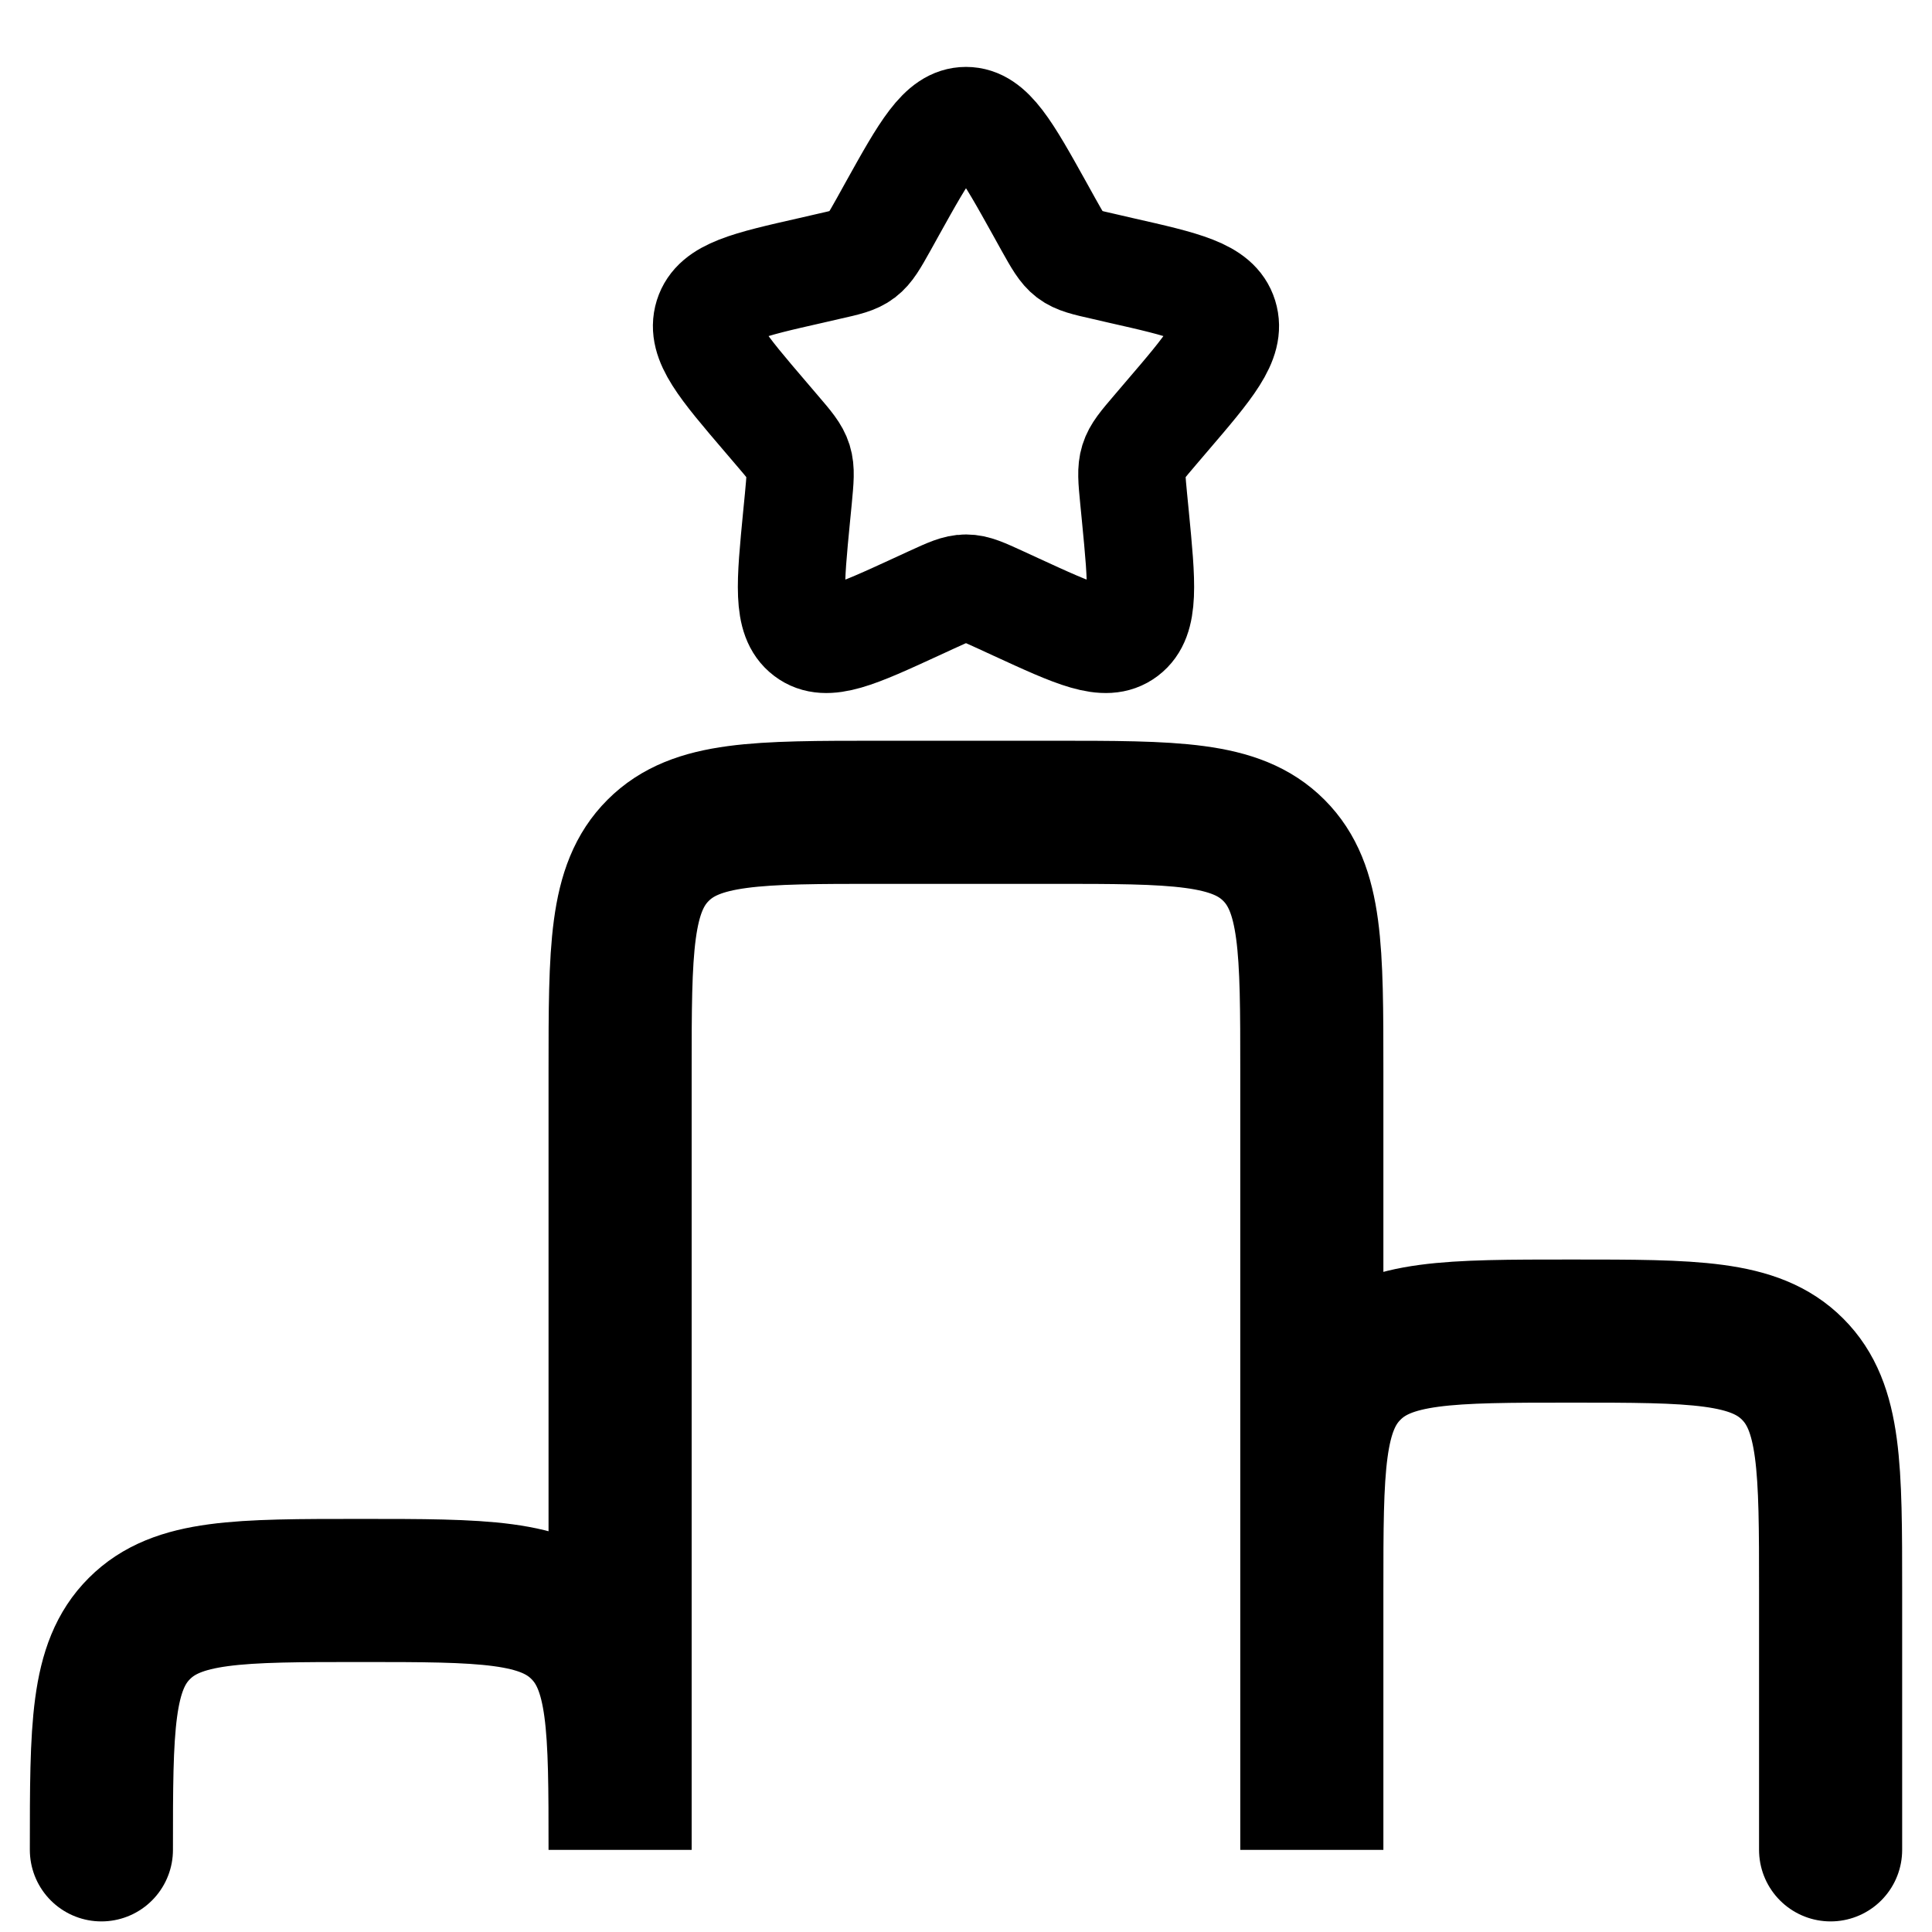
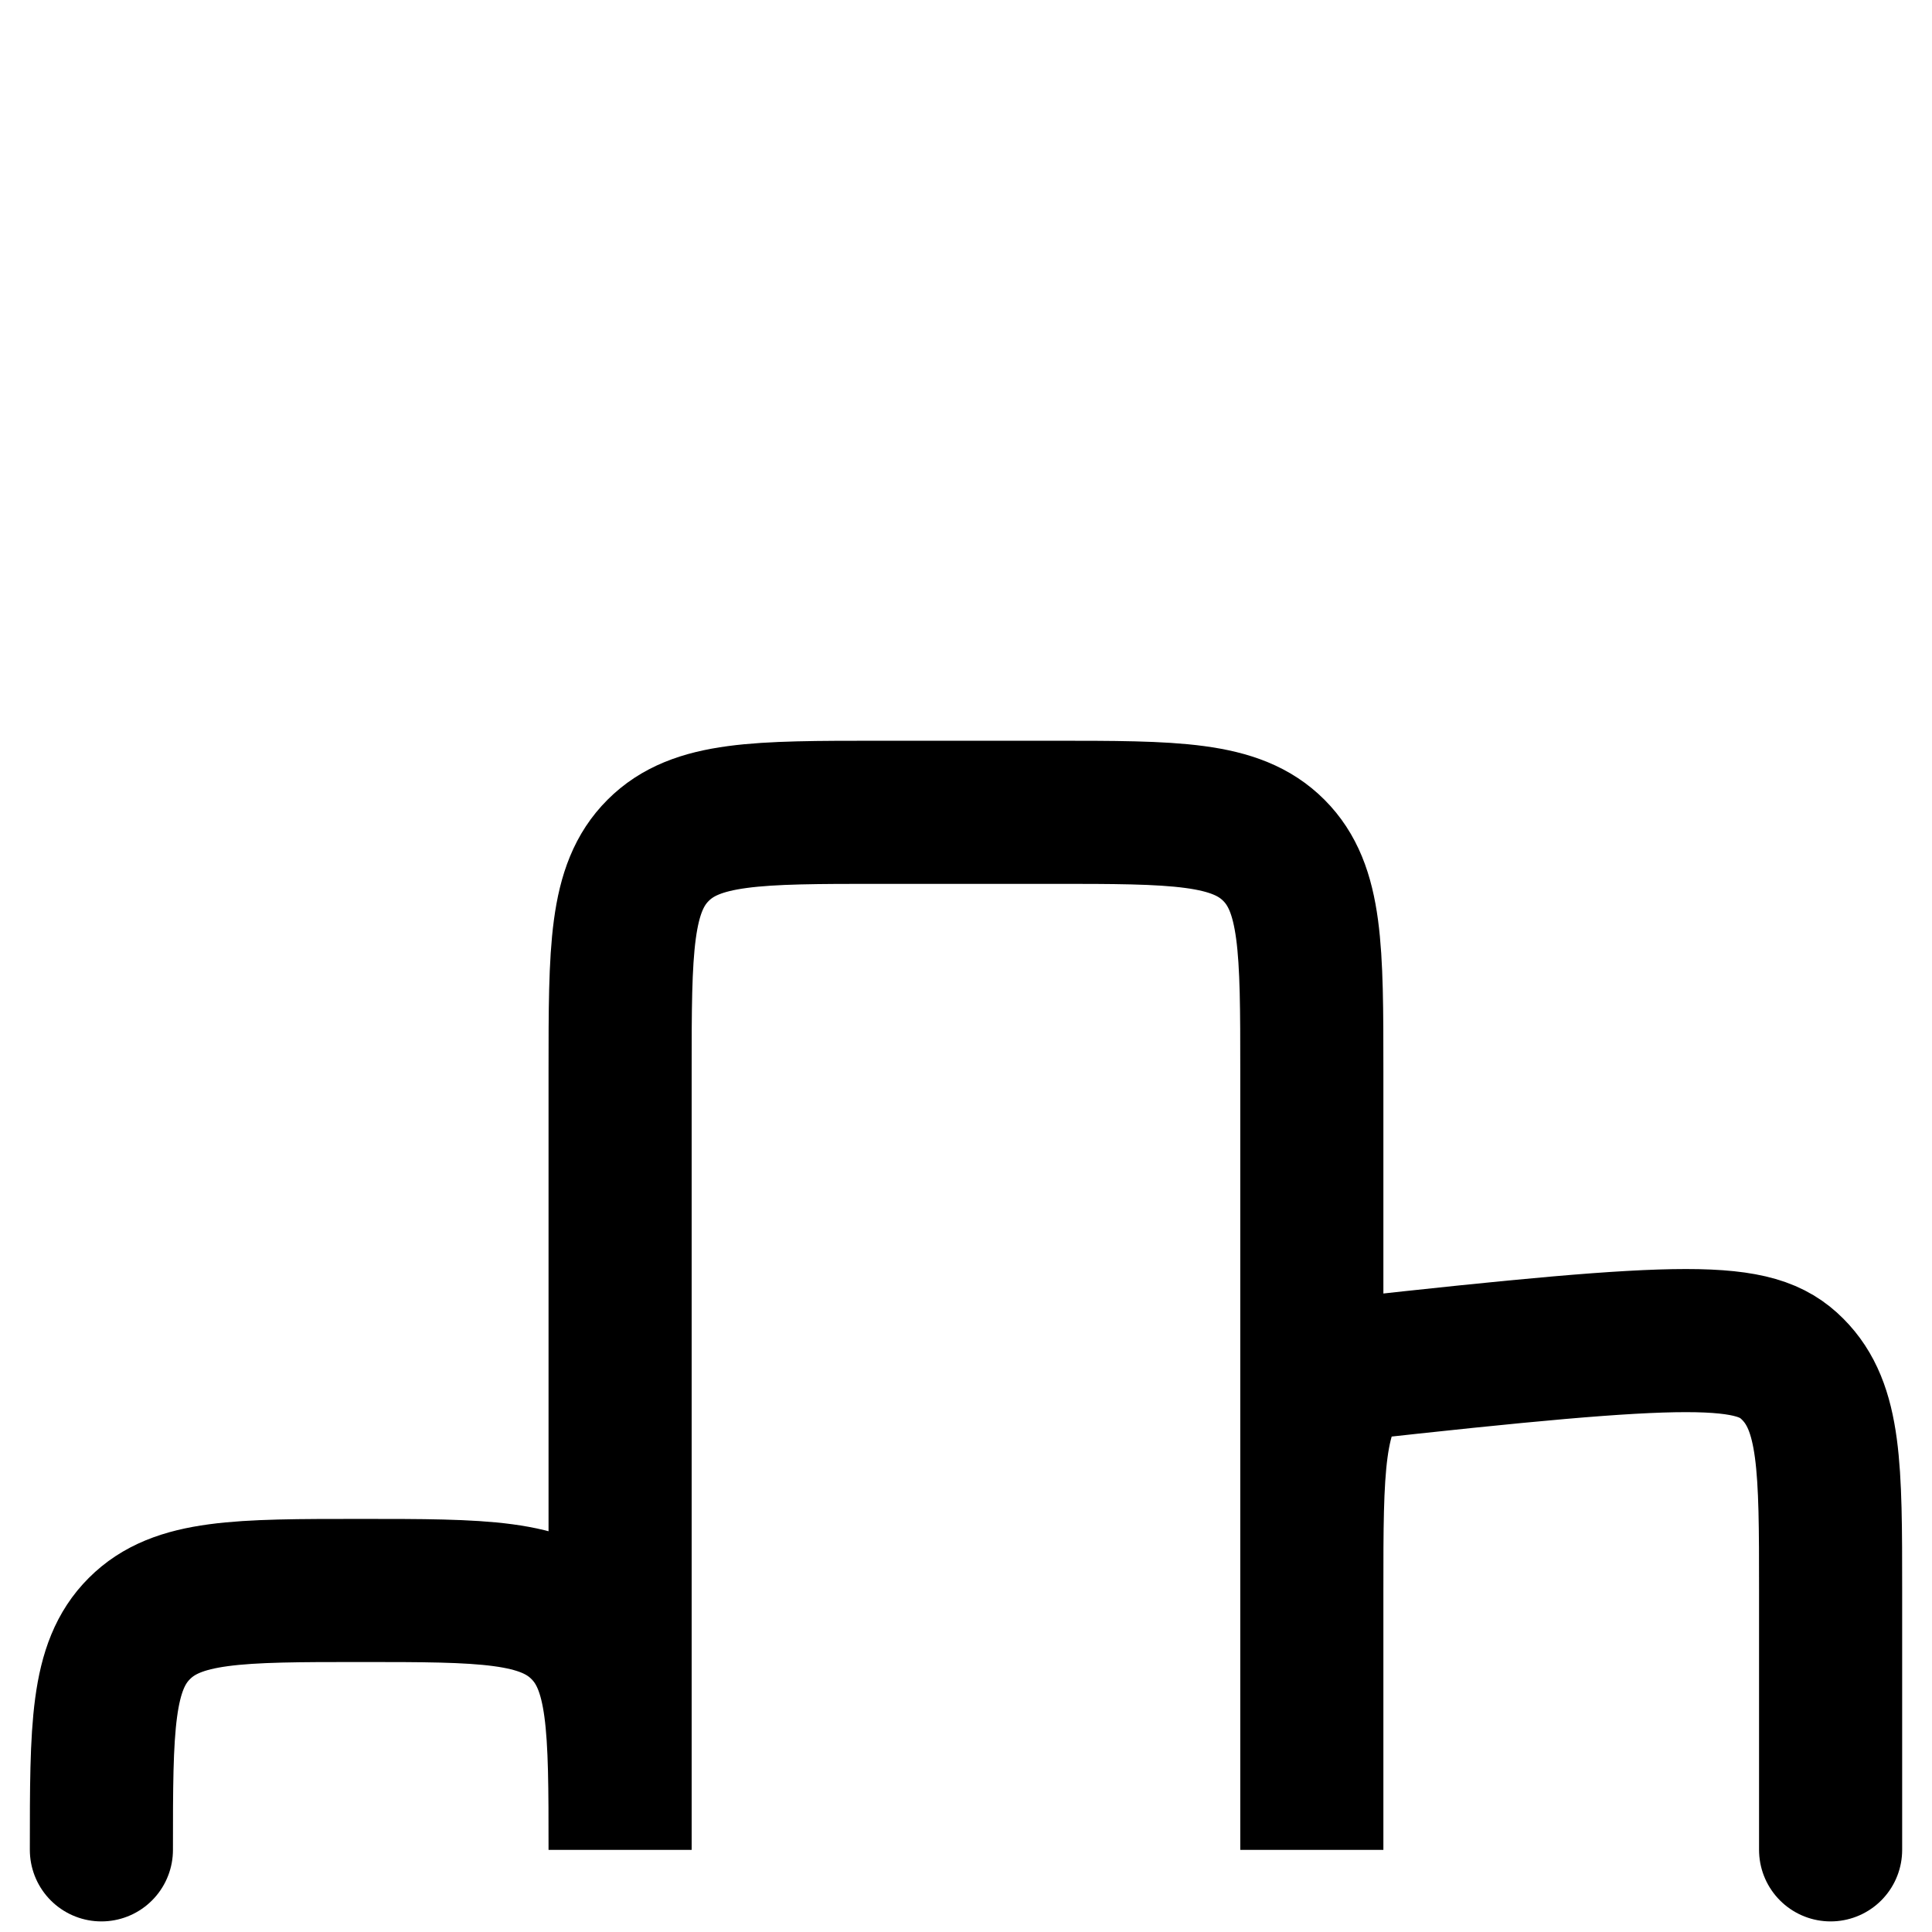
<svg xmlns="http://www.w3.org/2000/svg" width="27" height="27" viewBox="0 0 27 27" fill="none">
-   <path d="M1.417 25.852C1.417 24.142 1.417 23.288 1.948 22.759C2.479 22.227 3.333 22.227 5.042 22.227C6.751 22.227 7.606 22.227 8.135 22.759C8.666 23.289 8.666 24.143 8.666 25.852V14.977C8.666 13.267 8.666 12.413 9.198 11.883C9.729 11.352 10.583 11.352 12.291 11.352H14.708C16.418 11.352 17.272 11.352 17.802 11.883C18.333 12.414 18.333 13.268 18.333 14.977V25.852V22.227C18.333 20.517 18.333 19.663 18.865 19.134C19.395 18.602 20.25 18.602 21.958 18.602C23.668 18.602 24.522 18.602 25.052 19.134C25.583 19.664 25.583 20.518 25.583 22.227V25.852" stroke="black" stroke-width="2" stroke-linecap="round" />
-   <path d="M12.468 2.921C12.927 2.096 13.157 1.685 13.5 1.685C13.843 1.685 14.073 2.096 14.532 2.921L14.65 3.134C14.781 3.368 14.846 3.484 14.947 3.562C15.05 3.639 15.177 3.668 15.431 3.725L15.66 3.778C16.552 3.98 16.998 4.08 17.104 4.421C17.211 4.763 16.906 5.118 16.298 5.828L16.141 6.012C15.969 6.214 15.882 6.314 15.843 6.44C15.804 6.566 15.817 6.7 15.843 6.969L15.867 7.214C15.959 8.163 16.005 8.638 15.728 8.848C15.45 9.06 15.032 8.866 14.197 8.482L13.982 8.383C13.744 8.274 13.626 8.219 13.5 8.219C13.374 8.219 13.256 8.274 13.018 8.383L12.803 8.482C11.968 8.866 11.55 9.06 11.272 8.848C10.994 8.638 11.041 8.163 11.133 7.214L11.157 6.969C11.182 6.7 11.196 6.566 11.157 6.44C11.118 6.315 11.031 6.214 10.858 6.012L10.701 5.828C10.094 5.118 9.789 4.763 9.895 4.421C10.002 4.08 10.448 3.98 11.339 3.778L11.569 3.725C11.823 3.668 11.95 3.64 12.052 3.562C12.154 3.484 12.219 3.368 12.35 3.134L12.468 2.921Z" stroke="black" stroke-width="1.5" />
+   <path d="M1.417 25.852C1.417 24.142 1.417 23.288 1.948 22.759C2.479 22.227 3.333 22.227 5.042 22.227C6.751 22.227 7.606 22.227 8.135 22.759C8.666 23.289 8.666 24.143 8.666 25.852V14.977C8.666 13.267 8.666 12.413 9.198 11.883C9.729 11.352 10.583 11.352 12.291 11.352H14.708C16.418 11.352 17.272 11.352 17.802 11.883C18.333 12.414 18.333 13.268 18.333 14.977V25.852V22.227C18.333 20.517 18.333 19.663 18.865 19.134C23.668 18.602 24.522 18.602 25.052 19.134C25.583 19.664 25.583 20.518 25.583 22.227V25.852" stroke="black" stroke-width="2" stroke-linecap="round" />
</svg>